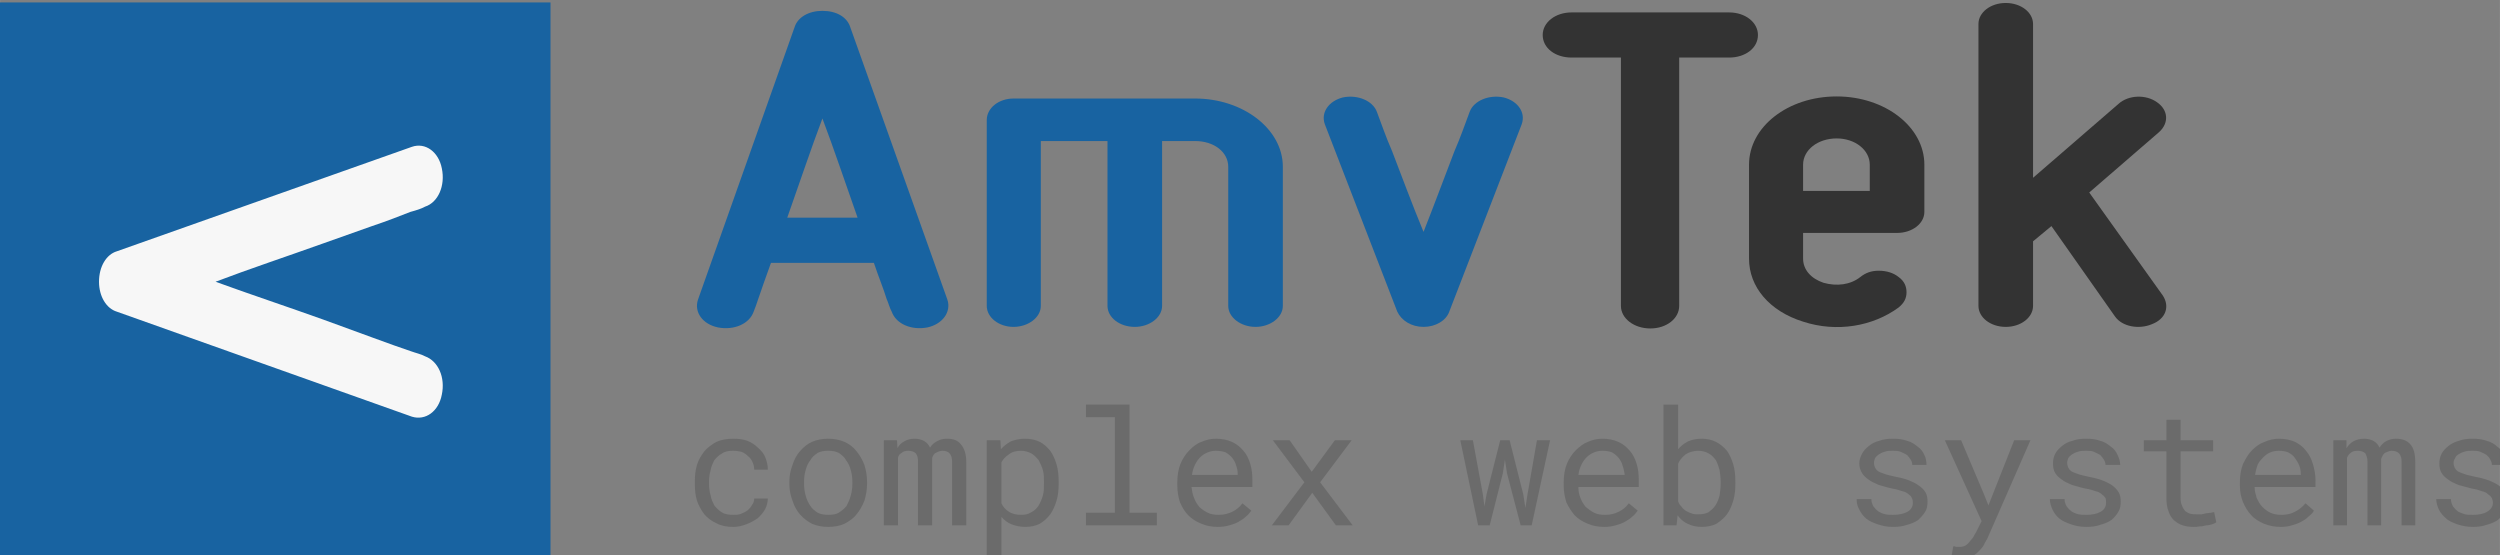
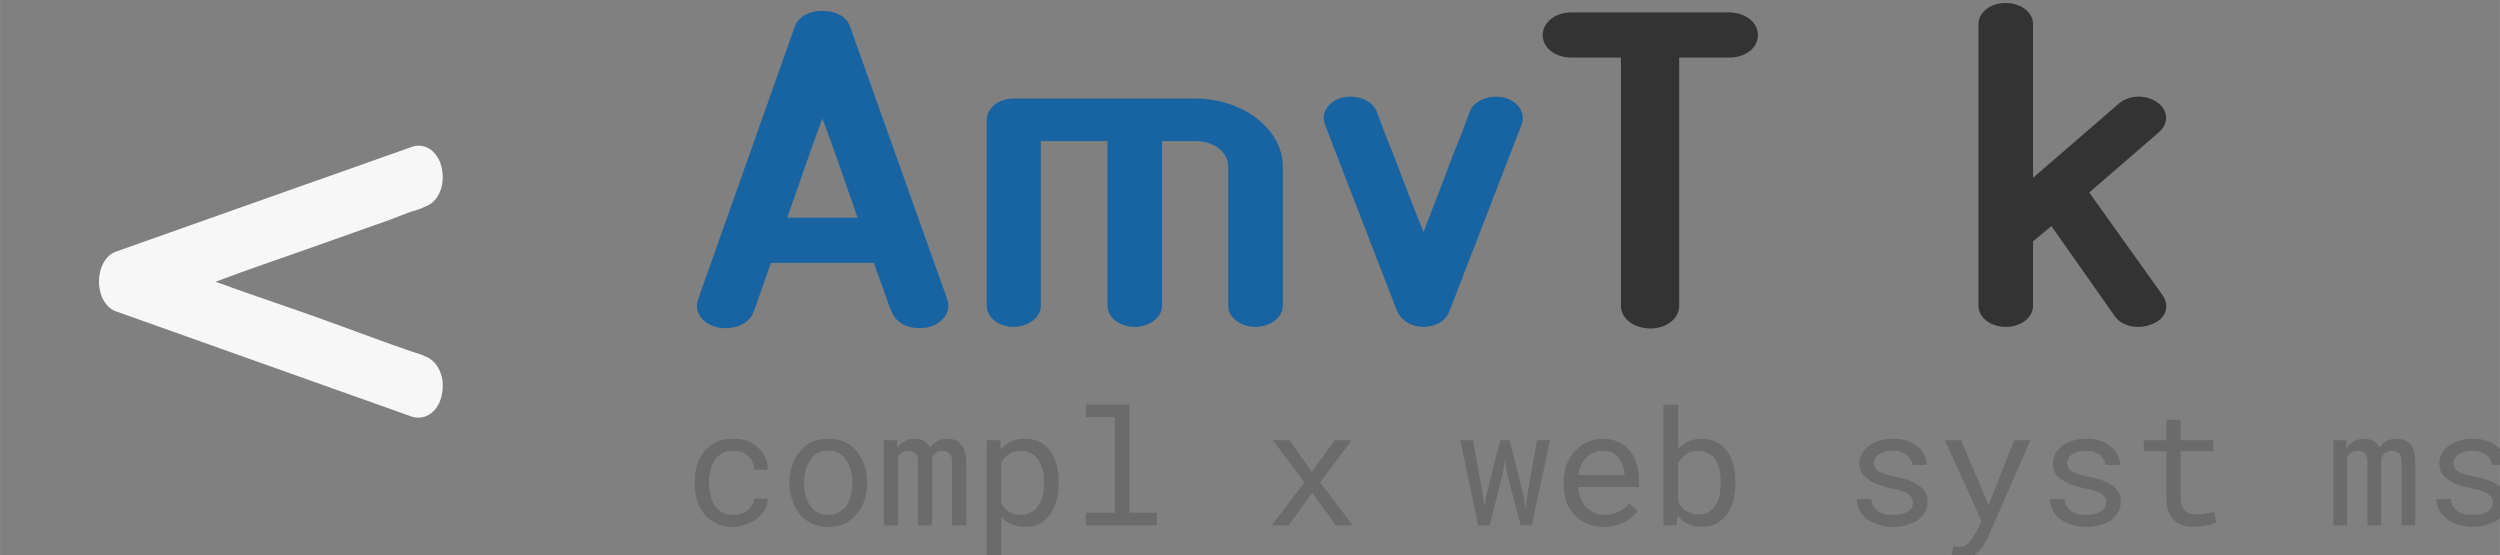
<svg xmlns="http://www.w3.org/2000/svg" id="svg8458" height="12.535mm" width="56.444mm" version="1.1" viewBox="0 0 200 44.417">
  <rect x="0" y="0" width="200" height="44.417" fill="#808080" stroke="none" />
  <g id="layer1" transform="translate(-220.69 -363.37)">
    <g id="g13422" clip-rule="evenodd" transform="matrix(.042 0 0 .042 326.17 331.39)">
      <g fill="#6b6b6b">
        <path id="path11" style="image-rendering:optimizeQuality;shape-rendering:geometricPrecision" d="m-1114.9 1742.1c5 0 10 0 15-2s9-4 13-7c3-3 6-6 8-10 3-4 4-8 4-12h26c0 7-2 14-5 20-4 7-9 13-15 18-6 4-13 8-21 11s-16 5-25 5c-12 0-23-2-32-7-9-4-17-10-23-17-6-8-11-17-14-26-3-10-4-20-4-31v-6c0-11 1-21 4-31s8-18 14-26c6-7 14-13 23-18 9-4 20-6 32-6 10 0 19 1 27 4s15 8 20 13c6 5 11 11 14 18 3 8 5 15 5 24h-26c0-5-1-10-3-14-2-5-5-9-9-12-3-3-7-6-12-8-5-1-10-2-16-2-8 0-16 1-21 5-6 3-11 8-15 13-3 6-6 12-7 19-2 7-3 14-3 21v6c0 7 1 14 3 21 1 7 4 13 7 19 4 5 9 10 14 13 6 4 14 5 22 5z" class="fil0" />
        <path id="1" style="image-rendering:optimizeQuality;shape-rendering:geometricPrecision" d="m-1007.9 1679.1c0-11 2-22 6-32 3-10 8-19 14-26 7-8 14-14 23-18s20-6 31-6 22 2 31 6 17 10 23 18c6 7 11 16 15 26 3 10 5 21 5 32v4c0 11-2 22-5 32-4 10-9 19-15 26-6 8-14 13-23 18-9 4-19 6-31 6-11 0-22-2-31-6-9-5-16-10-23-18-6-7-11-16-14-26-4-10-6-21-6-32v-4zm28 4c0 8 1 15 3 22 2 8 5 14 9 20 3 5 8 9 14 13 6 3 13 4 20 4 8 0 15-1 20-4 6-4 11-8 15-13 3-6 6-12 8-20 2-7 3-14 3-22v-4c0-8-1-15-3-22-2-8-5-14-9-19-3-6-8-10-14-14-6-3-12-4-20-4s-14 1-20 4c-6 4-11 8-14 14-4 5-7 11-9 19-2 7-3 14-3 22v4z" class="fil0" />
        <path id="2" style="image-rendering:optimizeQuality;shape-rendering:geometricPrecision" d="m-802.93 1600.1 1 15c3-6 7-10 13-13 5-3 12-5 19-5 15 0 25 6 30 17 3-5 7-9 13-12 5-3 11-5 19-5 12 0 21 3 27 11 6 7 10 18 10 33v121h-27v-121c0-14-6-21-18-21-4 0-7 1-9 2l-6 3c-2 2-3 4-4 6s-1 4-1 6v125h-27v-122c0-6-1-11-4-15-3-3-8-5-14-5s-10 1-13 4c-4 2-6 5-7 9v129h-27v-162h25z" class="fil0" />
        <path id="3" style="image-rendering:optimizeQuality;shape-rendering:geometricPrecision" d="m-494.93 1683.1c0 11-1 22-4 32s-7 19-12 26c-6 8-12 13-20 18-8 4-17 6-28 6-9 0-18-2-26-5-7-3-14-8-19-14v78h-28v-224h26l1 17c5-6 12-11 19-15 8-3 17-5 27-5s20 2 28 6 14 10 20 17c5 7 9 16 12 26s4 21 4 33v4zm-28-4c0-7 0-15-2-22s-5-13-8-19c-4-5-9-10-14-13-6-3-12-5-20-5-9 0-17 2-23 7-6 4-11 9-14 15v78c3 7 8 12 14 16s14 6 23 6c8 0 14-1 20-5 6-3 10-7 14-13 3-5 6-12 8-19s2-15 2-22v-4z" class="fil0" />
        <polygon id="4" style="image-rendering:optimizeQuality;shape-rendering:geometricPrecision" transform="translate(-5686.9 -4257.9)" points="5299 5814 5244 5814 5244 5790 5327 5790 5327 5996 5379 5996 5379 6020 5244 6020 5244 5996 5299 5996" class="fil0" />
-         <path id="5" style="image-rendering:optimizeQuality;shape-rendering:geometricPrecision" d="m-191.93 1765.1c-11 0-22-2-31-6-10-4-18-9-25-16s-12-16-16-25c-3-10-5-20-5-32v-6c0-13 2-25 6-35s10-19 17-26 14-13 23-16c9-4 18-6 27-6 12 0 22 2 31 6s16 10 22 17 10 15 13 25 4 20 4 31v13h-116c1 7 2 14 5 21 2 6 6 12 10 17 4 4 10 8 16 11s13 4 21 4c9 0 18-2 26-6s14-9 19-16l17 14c-3 4-6 8-10 11-4 4-9 7-14 10s-11 5-18 7-14 3-22 3zm-4-145c-5 0-10 1-15 3s-10 5-14 9-7 8-10 14-5 12-6 20h87v-2c0-6-1-11-3-16-1-5-4-10-7-14-4-5-8-8-13-11-5-2-11-3-19-3z" class="fil0" />
        <polygon id="6" style="image-rendering:optimizeQuality;shape-rendering:geometricPrecision" transform="translate(-5686.9 -4257.9)" points="5675 5958 5630 6020 5598 6020 5660 5938 5600 5858 5632 5858 5674 5918 5718 5858 5750 5858 5690 5938 5752 6020 5720 6020" class="fil0" />
        <polygon id="7" style="image-rendering:optimizeQuality;shape-rendering:geometricPrecision" transform="translate(-5686.9 -4257.9)" points="5981 5858 6e3 5961 6003 5984 6007 5961 6033 5858 6051 5858 6077 5961 6081 5987 6085 5961 6103 5858 6128 5858 6093 6020 6072 6020 6046 5921 6042 5895 6038 5921 6013 6020 5991 6020 5957 5858" class="fil0" />
        <path id="8" style="image-rendering:optimizeQuality;shape-rendering:geometricPrecision" d="m544.07 1765.1c-11 0-22-2-31-6-10-4-18-9-25-16-6-7-12-16-16-25-3-10-5-20-5-32v-6c0-13 2-25 6-35s10-19 17-26 15-13 23-16c9-4 18-6 28-6 11 0 21 2 30 6s16 10 22 17 10 15 13 25 4 20 4 31v13h-115c0 7 1 14 4 21 2 6 6 12 10 17 5 4 10 8 16 11s13 4 21 4c10 0 18-2 26-6s14-9 19-16l17 14c-3 4-6 8-10 11-4 4-9 7-14 10s-11 5-18 7-14 3-22 3zm-3-145c-6 0-11 1-16 3s-10 5-14 9-7 8-10 14-5 12-6 20h88v-2c-1-6-2-11-4-16-1-5-4-10-7-14-4-5-8-8-13-11-5-2-11-3-18-3z" class="fil0" />
        <path id="9" style="image-rendering:optimizeQuality;shape-rendering:geometricPrecision" d="m794.07 1683.1c0 11-1 22-4 32s-7 19-12 26c-6 8-13 13-20 18-8 4-18 6-28 6s-19-2-27-6c-7-3-14-9-19-16l-2 19h-25v-230h28v85c5-6 11-11 19-15 7-3 16-5 26-5s19 2 27 6 15 10 21 17c5 7 9 16 12 26s4 21 4 33v4zm-28-4c0-7-1-15-2-22-2-7-4-13-7-19-4-5-8-10-14-13-5-3-12-5-20-5-5 0-9 1-13 2s-8 3-11 5c-3 3-6 5-8 8-3 3-5 7-6 10v71c1 4 3 7 6 10 2 3 5 6 8 8 4 2 7 4 11 5 4 2 9 2 13 2 8 0 14-1 20-4 5-4 10-8 13-13 4-6 6-12 8-19 1-7 2-15 2-22v-4z" class="fil0" />
        <path id="10" style="image-rendering:optimizeQuality;shape-rendering:geometricPrecision" d="m1132.1 1719.1c0-3 0-6-2-9-1-3-3-5-6-7-3-3-7-5-12-6-6-2-12-4-19-5-10-2-18-5-26-7-7-3-14-6-19-10-6-4-10-8-13-13s-5-11-5-18c0-6 2-12 5-18s8-11 13-15c6-5 12-8 20-10 8-3 16-4 26-4s19 1 27 4c8 2 14 6 20 11 6 4 10 9 13 16 3 6 4 12 4 19h-27c0-3-1-7-3-10s-4-6-7-9c-4-2-7-4-12-6s-10-2-15-2c-6 0-11 0-16 2-4 1-8 3-11 5s-5 4-7 7c-1 3-2 6-2 9 0 4 1 6 2 9 1 2 3 5 6 7s7 3 12 5 11 3 19 5c10 2 19 4 27 7 7 3 14 6 19 10 6 4 10 8 13 13s4 11 4 18-1 14-5 20c-3 5-8 10-13 15-6 4-13 7-21 9-8 3-17 4-27 4-11 0-20-2-29-5s-16-6-22-11-10-11-13-17c-4-7-5-13-5-20h28c0 6 2 10 4 14 3 4 6 7 10 10 4 2 8 4 13 5s10 1 14 1c12 0 21-2 28-6s10-10 10-17z" class="fil0" />
        <path id="11" style="image-rendering:optimizeQuality;shape-rendering:geometricPrecision" d="m1268.1 1704.1 8 20 49-124h31l-82 187c-2 4-5 8-7 13-3 5-7 9-11 13s-9 7-15 10c-5 3-12 4-19 4h-4c-2 0-4 0-5-1h-5c-1-1-2-1-3-1l4-23h3c1 1 3 1 4 1h4 2c4 0 8-1 11-3s6-5 8-8c3-3 5-6 7-9 1-3 3-5 4-7l11-22-70-154h31l44 104z" class="fil0" />
        <path id="12" style="image-rendering:optimizeQuality;shape-rendering:geometricPrecision" d="m1500.1 1719.1c0-3 0-6-1-9-2-3-4-5-7-7-3-3-7-5-12-6-5-2-12-4-19-5-10-2-18-5-26-7-7-3-14-6-19-10-6-4-10-8-13-13s-4-11-4-18c0-6 1-12 4-18s8-11 13-15c6-5 12-8 20-10 8-3 16-4 26-4s19 1 27 4c8 2 14 6 20 11 6 4 10 9 13 16 3 6 5 12 5 19h-28c0-3-1-7-3-10s-4-6-7-9c-4-2-7-4-12-6-4-2-10-2-15-2-6 0-11 0-16 2-4 1-8 3-11 5s-5 4-7 7c-1 3-2 6-2 9 0 4 1 6 2 9 1 2 3 5 6 7s7 3 12 5 11 3 19 5c10 2 19 4 27 7s14 6 20 10c5 4 9 8 12 13s4 11 4 18-1 14-5 20c-3 5-7 10-13 15-6 4-13 7-21 9-8 3-17 4-27 4-11 0-20-2-29-5-8-3-16-6-22-11s-10-11-13-17c-3-7-5-13-5-20h28c0 6 2 10 4 14 3 4 6 7 10 10 4 2 8 4 13 5s10 1 14 1c12 0 21-2 28-6s10-10 10-17z" class="fil0" />
        <path id="13" style="image-rendering:optimizeQuality;shape-rendering:geometricPrecision" d="m1642.1 1561.1v39h62v21h-62v88c0 7 1 12 3 16 1 4 4 7 6 10 3 2 6 4 10 5s8 1 12 1h9c3-1 6-1 9-2 3 0 6-1 9-1 3-1 5-1 6-1l4 19c-2 2-5 3-8 4s-7 2-11 2c-4 1-8 2-12 2-5 1-9 1-13 1-7 0-14-1-20-3-7-2-12-6-17-10-4-4-8-10-10-17-3-7-4-16-4-26v-88h-43v-21h43v-39h27z" class="fil0" />
-         <path id="14" style="image-rendering:optimizeQuality;shape-rendering:geometricPrecision" d="m1833.1 1765.1c-12 0-22-2-32-6-9-4-18-9-24-16-7-7-12-16-16-25-4-10-6-20-6-32v-6c0-13 2-25 6-35 5-10 10-19 17-26s15-13 24-16c9-4 18-6 27-6 12 0 22 2 31 6 8 4 16 10 21 17 6 7 10 15 13 25s5 20 5 31v13h-116c0 7 2 14 4 21 3 6 6 12 11 17 4 4 9 8 15 11 7 3 14 4 21 4 10 0 19-2 26-6 8-4 14-9 20-16l16 14c-2 4-6 8-10 11-4 4-8 7-14 10-5 3-11 5-18 7-6 2-14 3-21 3zm-4-145c-6 0-11 1-16 3s-9 5-13 9-8 8-11 14c-2 6-4 12-5 20h87v-2c0-6-1-11-3-16s-5-10-8-14c-3-5-8-8-13-11-5-2-11-3-18-3z" class="fil0" />
        <path id="15" style="image-rendering:optimizeQuality;shape-rendering:geometricPrecision" d="m1958.1 1600.1v15c4-6 8-10 13-13 6-3 12-5 20-5 15 0 25 6 30 17 3-5 7-9 12-12s12-5 19-5c12 0 21 3 28 11 6 7 9 18 9 33v121h-26v-121c0-14-6-21-19-21-3 0-6 1-8 2-3 1-5 2-6 3-2 2-3 4-4 6s-2 4-2 6v125h-26v-122c0-6-2-11-4-15-3-3-8-5-14-5s-11 1-14 4c-3 2-5 5-7 9v129h-26v-162h25z" class="fil0" />
        <path id="16" style="image-rendering:optimizeQuality;shape-rendering:geometricPrecision" d="m2237.1 1719.1c0-3-1-6-2-9-2-3-4-5-7-7-3-3-7-5-12-6-5-2-12-4-19-5-9-2-18-5-26-7-7-3-14-6-19-10-6-4-10-8-13-13s-4-11-4-18c0-6 1-12 4-18s8-11 13-15c6-5 13-8 20-10 8-3 17-4 26-4 10 0 19 1 27 4 8 2 15 6 20 11 6 4 10 9 13 16 3 6 5 12 5 19h-28c0-3-1-7-3-10-1-3-4-6-7-9-3-2-7-4-12-6-4-2-9-2-15-2s-11 0-16 2c-4 1-8 3-11 5s-5 4-6 7c-2 3-3 6-3 9 0 4 1 6 2 9 1 2 3 5 6 7s7 3 12 5 11 3 19 5c10 2 19 4 27 7s14 6 20 10c5 4 9 8 12 13s4 11 4 18-1 14-4 20c-4 5-8 10-14 15-6 4-13 7-21 9-8 3-17 4-26 4-11 0-21-2-30-5-8-3-16-6-21-11-6-5-11-11-14-17-3-7-5-13-5-20h28c0 6 2 10 4 14 3 4 6 7 10 10 4 2 9 4 13 5 5 1 10 1 15 1 11 0 21-2 27-6 7-4 11-10 11-17z" class="fil0" />
      </g>
      <g fill="#1863a1">
        <path id="path29" style="image-rendering:optimizeQuality;shape-rendering:geometricPrecision" d="m-706.93 1332.1-185-519c-6-19-26-31-53-31-26 0-47 12-53 31l-184 519c-8 24 9 47 38 53 31 6 60-7 68-30 3-7 6-16 9-25 6-17 14-41 24-68h196c9 27 19 51 24 68 4 9 6 18 10 25 8 23 37 36 68 30 28-6 46-29 38-53zm-171-156h-134c22-62 45-131 67-189 22 58 45 127 67 189z" class="fil1" />
        <path id="path31" style="image-rendering:optimizeQuality;shape-rendering:geometricPrecision" d="m-528.93 1030.1h127v314c0 22 23 40 52 40 28 0 52-18 52-40v-314h63c36 0 63 21 63 49v265c0 22 24 40 52 40s52-18 52-40v-265c0-72-76-130-167-130h-346c-28 0-51 18-51 41v354c0 22 23 40 51 40s52-18 52-40v-314z" class="fil1" />
        <path id="path33" style="image-rendering:optimizeQuality;shape-rendering:geometricPrecision" d="m12.071 998.08 138 357.02c8 17 27 29 50 29s43-12 49-29l138-357c8-22-7-44-34-51-28-6-57 6-65 27-9 24-18 50-29 75-17 44-38 101-59 154-22-53-43-110-60-154-11-25-20-51-29-75-8-21-37-33-65-27-27 7-42 29-34 51z" class="fil1" />
      </g>
      <g fill="#333">
        <path id="path35" style="image-rendering:optimizeQuality;shape-rendering:geometricPrecision" d="m782.07 785.08h-300c-31 0-55 19-55 43 0 25 24 43 55 43h94v473c0 24 25 43 56 43s55-19 55-43v-473h95c31 0 55-18 55-43 0-24-24-43-55-43z" class="fil2" />
-         <path id="path37" style="image-rendering:optimizeQuality;shape-rendering:geometricPrecision" d="m923.07 1374.1c64 21 133 9 182-27 11-9 15-18 15-29s-4-21-15-29c-10-8-23-12-38-12-14 0-25 4-35 12-19 15-45 18-70 11-24-8-39-25-39-46v-49h179c29 0 52-18 52-40v-90c0-72-75-130-167-130-93 0-167 58-167 130v179c0 54 39 100 103 120zm64-349c35 0 63 22 63 50v50h-127v-50c0-28 28-50 64-50z" class="fil2" />
        <path id="path39" style="image-rendering:optimizeQuality;shape-rendering:geometricPrecision" d="m1608.1 1324.1-140-196 133-115c19-17 18-42-4-57-21-15-54-14-73 3l-163 141v-293c0-22-23-40-52-40s-52 18-52 40v537c0 22 23 40 52 40s52-18 52-40v-123l35-29 121 172c14 20 46 25 70 15 27-10 35-34 21-55z" class="fil2" />
      </g>
      <g fill-rule="evenodd" fill="#1863a1">
        <g fill-opacity=".502">
-           <path id="path43" style="image-rendering:optimizeQuality;shape-rendering:geometricPrecision" d="m-1907.9 1105.1 102 87-90 33c-24 8-48 17-72 25l2-124 58-21zm-63 363 2-124c24 9 49 18 73 26l93 34c30 11 55 20 73 26 11 4 21 6 28 10 25 9 39 40 32 73-6 32-31 50-57 42l-244-87z" class="fil3" />
          <path id="path45" style="image-rendering:optimizeQuality;shape-rendering:geometricPrecision" d="m-1758.9 1052.1 73-1c8 7 13 18 16 31 7 33-7 65-32 73-7 4-17 7-28 10-18 7-43 17-73 27h-3l-102-87 149-53z" class="fil3" />
          <path id="path47" style="image-rendering:optimizeQuality;shape-rendering:geometricPrecision" d="m-1685.9 1051.1-73 1 32-11c15-6 30-1 41 10z" class="fil3" />
        </g>
-         <rect id="rect49" style="image-rendering:optimizeQuality;shape-rendering:geometricPrecision" class="fil4" height="1064" width="1064" y="766.08" x="-2526.9" />
      </g>
      <path id="path51" style="image-rendering:optimizeQuality;shape-rendering:geometricPrecision" d="m-1895.9 1370.1c-67-24-142-49-205-72 63-24 138-49 205-73l93-33c30-10 55-20 73-27 11-3 21-6 28-10 25-8 39-40 32-73-6-31-31-50-57-41l-562 199c-20 6-34 29-34 58 0 28 14 51 34 57l562 200c26 8 51-10 57-42 7-33-7-64-32-73-7-4-17-6-28-10-18-6-43-15-73-26l-93-34z" fill-rule="evenodd" class="fil5" fill="#f7f7f7" />
    </g>
  </g>
</svg>